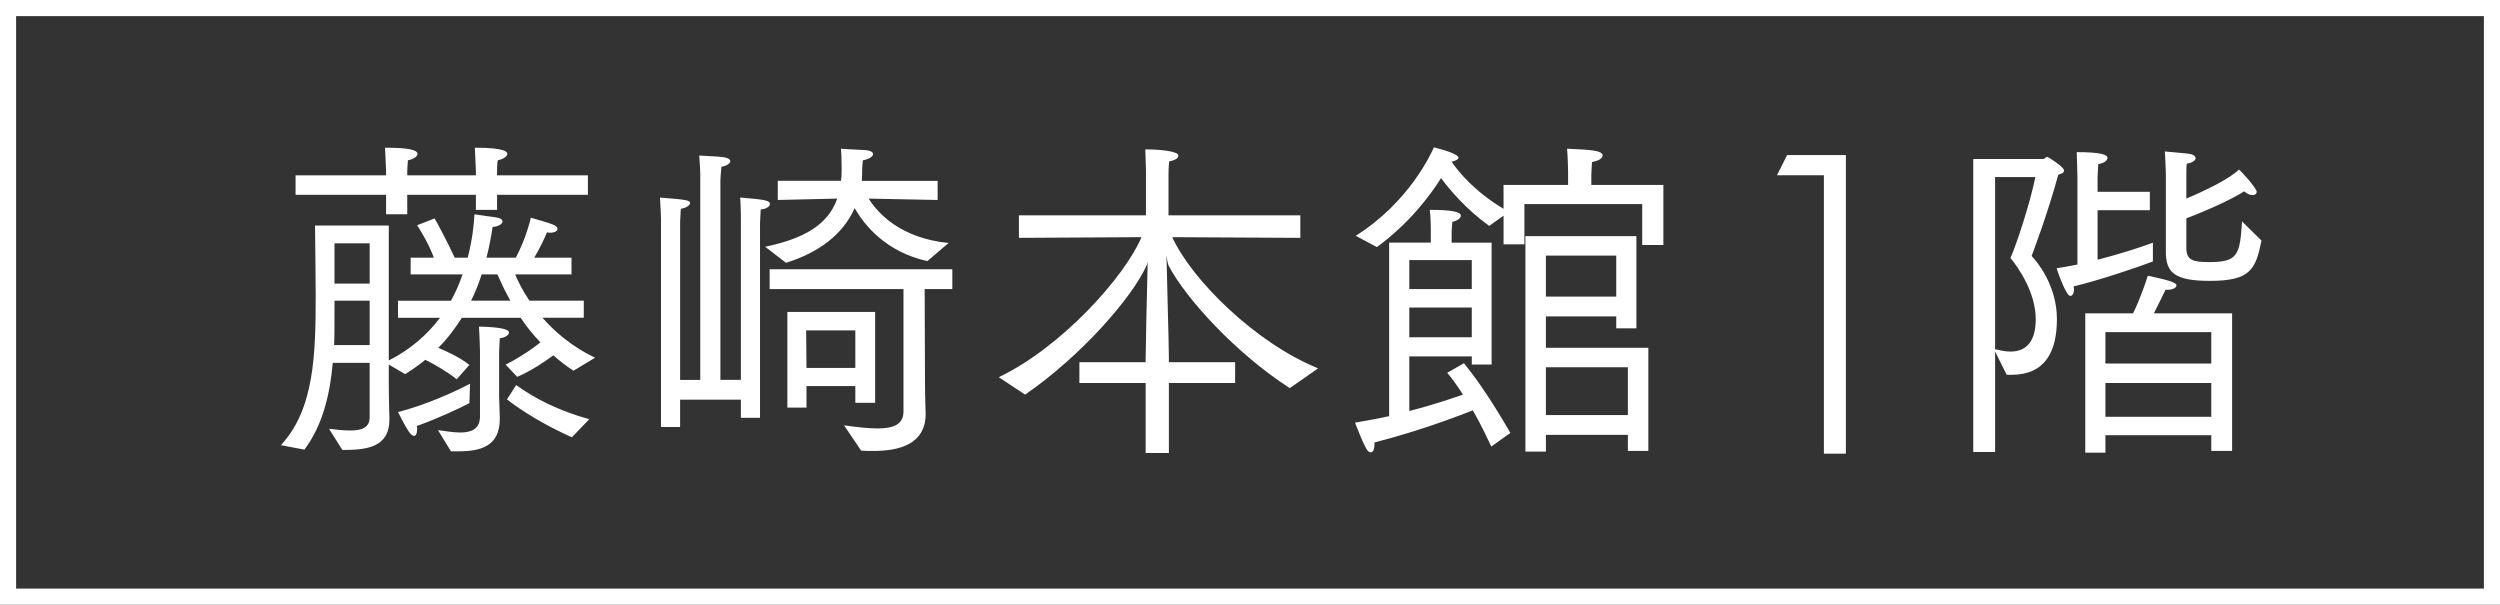
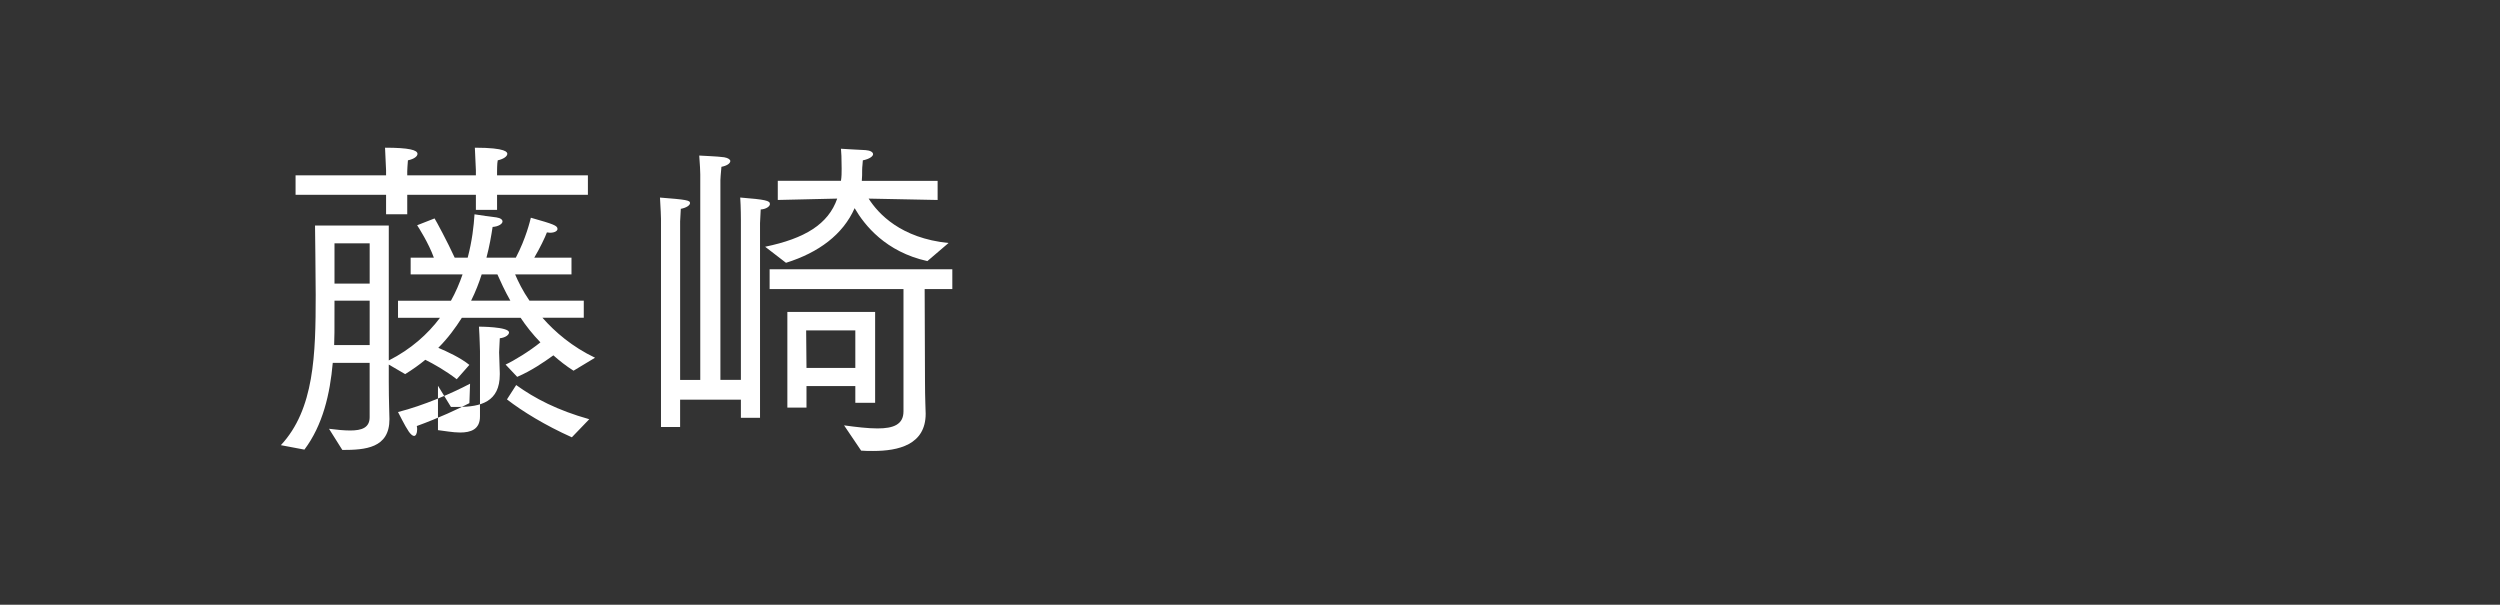
<svg xmlns="http://www.w3.org/2000/svg" id="b" viewBox="0 0 155.266 37.557">
  <rect x="0" y="0" width="155.266" height="37.557" fill="#333333" stroke="none" />
  <defs>
    <style>.d{stroke:#fff;stroke-miterlimit:10;stroke-width:.153px;}.d,.e{fill:#fff;}</style>
  </defs>
  <g id="c">
-     <path class="e" d="M17.444,27.647c2.079-2.227,2.163-5.642,2.163-9.332,0-1.23-.042-4.072-.042-4.306h4.581v8.378c1.379-.7,2.418-1.633,3.182-2.651h-2.609v-1.06h3.288c.297-.53.53-1.082.721-1.633h-3.224v-1.039h1.442c-.318-.891-.954-1.888-1.039-2.015l1.082-.424c.085.127.806,1.463,1.251,2.439h.806c.276-1.039.382-1.994.424-2.694.255.042,1.124.17,1.357.191.276.042.382.148.382.254,0,.149-.255.318-.615.339-.085.552-.191,1.188-.382,1.909h1.824c.636-1.209.891-2.312.933-2.481,1.421.403,1.655.488,1.655.7,0,.106-.148.233-.467.233-.064,0-.127-.021-.191-.021-.106.297-.446.997-.785,1.57h2.312v1.039h-3.5c.191.445.467,1.018.891,1.633h3.372v1.06h-2.566c.785.891,1.845,1.803,3.266,2.482l-1.336.806c-.467-.297-.87-.615-1.251-.954-.594.424-1.357.954-2.248,1.336l-.721-.764c.509-.233,1.485-.827,2.163-1.379-.488-.509-.891-1.018-1.23-1.527h-3.648c-.403.636-.87,1.273-1.464,1.866.552.233,1.379.615,1.93,1.061l-.785.891c-.679-.53-1.442-.955-1.951-1.209-.382.318-.806.615-1.251.891l-1.018-.594v1.082c0,1.167.042,2.121.042,2.312,0,1.803-1.506,1.909-2.927,1.909l-.827-1.315c.488.063.933.106,1.315.106.721,0,1.209-.17,1.209-.827v-3.372h-2.291c-.17,1.93-.615,3.86-1.76,5.387l-1.463-.276ZM18.356,10.891h5.621v-.318s-.042-.954-.064-1.4c1.506,0,2.015.148,2.015.382,0,.148-.191.318-.594.403-.021.17-.042.679-.042.679v.254h4.263v-.318s-.042-.954-.064-1.4c1.994,0,2.015.297,2.015.382,0,.148-.212.318-.594.403-.042.17-.042.679-.042.679v.254h5.642v1.209h-5.642v.933h-1.315v-.933h-4.263v1.209h-1.315v-1.209h-5.621v-1.209ZM22.959,21.432v-2.757h-2.185c0,2.057,0,2.291-.021,2.757h2.206ZM22.959,17.615v-2.503h-2.185v2.503h2.185ZM29.152,25.038c-.7.361-1.866.912-3.266,1.421.021.085.021.148.021.212,0,.255-.085.403-.191.403-.085,0-.191-.085-.318-.254-.276-.403-.615-1.124-.679-1.23,1.591-.403,3.351-1.167,4.475-1.76l-.042,1.209ZM27.201,26.714c.382.042.912.148,1.379.148.657,0,1.23-.191,1.23-.997v-4.051s-.021-.912-.063-1.527c0,0,1.866,0,1.866.361,0,.148-.212.318-.573.361-.021.339-.042.87-.042.87v2.757l.042,1.294v.085c0,1.697-1.167,2.015-2.588,2.015h-.445l-.806-1.315ZM31.697,18.675c-.361-.636-.615-1.209-.806-1.633h-.976c-.169.53-.382,1.082-.657,1.633h2.439ZM32.058,23.914c1.145.827,2.566,1.569,4.539,2.121l-1.082,1.124c-1.655-.742-3.075-1.612-4.03-2.354l.573-.891Z" />
+     <path class="e" d="M17.444,27.647c2.079-2.227,2.163-5.642,2.163-9.332,0-1.23-.042-4.072-.042-4.306h4.581v8.378c1.379-.7,2.418-1.633,3.182-2.651h-2.609v-1.06h3.288c.297-.53.53-1.082.721-1.633h-3.224v-1.039h1.442c-.318-.891-.954-1.888-1.039-2.015l1.082-.424c.085.127.806,1.463,1.251,2.439h.806c.276-1.039.382-1.994.424-2.694.255.042,1.124.17,1.357.191.276.042.382.148.382.254,0,.149-.255.318-.615.339-.085.552-.191,1.188-.382,1.909h1.824c.636-1.209.891-2.312.933-2.481,1.421.403,1.655.488,1.655.7,0,.106-.148.233-.467.233-.064,0-.127-.021-.191-.021-.106.297-.446.997-.785,1.57h2.312v1.039h-3.5c.191.445.467,1.018.891,1.633h3.372v1.06h-2.566c.785.891,1.845,1.803,3.266,2.482l-1.336.806c-.467-.297-.87-.615-1.251-.954-.594.424-1.357.954-2.248,1.336l-.721-.764c.509-.233,1.485-.827,2.163-1.379-.488-.509-.891-1.018-1.23-1.527h-3.648c-.403.636-.87,1.273-1.464,1.866.552.233,1.379.615,1.93,1.061l-.785.891c-.679-.53-1.442-.955-1.951-1.209-.382.318-.806.615-1.251.891l-1.018-.594v1.082c0,1.167.042,2.121.042,2.312,0,1.803-1.506,1.909-2.927,1.909l-.827-1.315c.488.063.933.106,1.315.106.721,0,1.209-.17,1.209-.827v-3.372h-2.291c-.17,1.93-.615,3.86-1.76,5.387l-1.463-.276ZM18.356,10.891h5.621v-.318s-.042-.954-.064-1.4c1.506,0,2.015.148,2.015.382,0,.148-.191.318-.594.403-.021.17-.042.679-.042.679v.254h4.263v-.318s-.042-.954-.064-1.4c1.994,0,2.015.297,2.015.382,0,.148-.212.318-.594.403-.042.17-.042.679-.042.679v.254h5.642v1.209h-5.642v.933h-1.315v-.933h-4.263v1.209h-1.315v-1.209h-5.621v-1.209ZM22.959,21.432v-2.757h-2.185c0,2.057,0,2.291-.021,2.757h2.206ZM22.959,17.615v-2.503h-2.185v2.503h2.185ZM29.152,25.038c-.7.361-1.866.912-3.266,1.421.021.085.021.148.021.212,0,.255-.085.403-.191.403-.085,0-.191-.085-.318-.254-.276-.403-.615-1.124-.679-1.23,1.591-.403,3.351-1.167,4.475-1.76l-.042,1.209ZM27.201,26.714c.382.042.912.148,1.379.148.657,0,1.23-.191,1.23-.997v-4.051s-.021-.912-.063-1.527c0,0,1.866,0,1.866.361,0,.148-.212.318-.573.361-.021.339-.042.87-.042.87l.042,1.294v.085c0,1.697-1.167,2.015-2.588,2.015h-.445l-.806-1.315ZM31.697,18.675c-.361-.636-.615-1.209-.806-1.633h-.976c-.169.53-.382,1.082-.657,1.633h2.439ZM32.058,23.914c1.145.827,2.566,1.569,4.539,2.121l-1.082,1.124c-1.655-.742-3.075-1.612-4.03-2.354l.573-.891Z" />
    <path class="e" d="M41.052,13.606s-.021-.785-.063-1.336c1.633.127,1.866.17,1.866.339,0,.148-.233.297-.573.361-.021.297-.042.785-.042.785v9.841h1.251v-12.768c0-.127-.021-.657-.064-1.167.212.021,1.103.042,1.548.106.254.042.382.148.382.233,0,.148-.212.297-.552.36-.042.361-.064.827-.064.827v12.407h1.273v-9.926s0-.806-.042-1.4c1.57.127,1.845.191,1.845.403,0,.148-.233.318-.573.339-.021.361-.042.848-.042.848v12.09h-1.188v-1.124h-3.775v1.697h-1.188v-12.917ZM47.521,15.324c2.46-.509,3.924-1.4,4.475-2.99l-3.691.085v-1.188h3.924c.042-.254.042-.509.042-.763,0-.594-.021-1.082-.042-1.23.148.021,1.251.064,1.527.085.297.021.467.127.467.254s-.212.297-.636.382c0,.148-.042.382-.042.594,0,.233,0,.446-.021.679h4.708v1.188l-4.284-.085c.594.933,1.994,2.46,4.963,2.757l-1.315,1.124c-2.588-.573-3.903-2.227-4.518-3.288-.721,1.633-2.227,2.757-4.263,3.394l-1.294-.997ZM52.421,26.417c.764.106,1.485.191,2.079.191.976,0,1.612-.233,1.612-1.061v-7.593h-8.314v-1.23h11.347v1.23h-1.718l.021,5.727c0,1.039.042,1.866.042,2.015,0,1.93-1.697,2.312-3.266,2.312-.255,0-.509,0-.742-.021l-1.061-1.57ZM48.9,19.375h5.451v5.642h-1.23v-1.039h-3.033v1.336h-1.188v-5.939ZM53.121,22.853v-2.333h-3.054l.021,2.333h3.033Z" />
-     <path class="e" d="M62.03,23.426c3.903-1.867,7.805-6.215,8.866-8.696l-7.614.042v-1.4h7.89v-2.8c0-.127-.021-.785-.042-1.294.848,0,2.057.106,2.057.382,0,.148-.191.297-.573.36-.042.339-.042.849-.042.849v2.503h8.187v1.4l-7.954-.042c1.209,2.651,5.175,6.575,9.057,8.145-.106.085-1.76,1.23-1.76,1.23-3.351-2.164-6.448-5.557-7.529-7.614-.042-.085-.085-.339-.127-.636.021,1.315.149,5.493.149,6.342v.297h4.114v1.294h-4.114v4.348h-1.442v-4.348h-4.115v-1.294h4.115v-.297c0-.615.085-4.306.127-5.96-.021.127-.042.233-.085.276-.848,1.909-3.988,5.557-7.53,7.996l-1.633-1.082Z" />
-     <path class="e" d="M86.274,15.069h2.588v-.848s0-.721-.064-1.188c1.379,0,1.93.127,1.93.361,0,.148-.212.318-.53.382-.021.212-.042.594-.042.594v.7h2.482v7.572h-1.23v-.509h-3.881v3.394c1.485-.382,2.651-.785,3.33-1.018-.297-.467-.615-.933-.976-1.357l1.039-.594c1.336,1.633,2.545,3.754,2.885,4.327l-1.188.848c-.17-.361-.573-1.251-1.146-2.248-.721.276-3.054,1.209-6.108,1.994v.106c0,.361-.106.509-.233.509-.106,0-.191-.085-.276-.233-.318-.573-.636-1.485-.7-1.612.742-.127,1.442-.255,2.121-.403v-10.774ZM84.196,14.645c3.351-2.1,4.73-5.196,4.857-5.493,1.272.318,1.527.53,1.527.636,0,.106-.148.191-.424.254.424.636,1.421,1.845,3.224,2.927v-1.485h4.009v-.785c0-.127-.021-1.039-.064-1.463,1.463.064,2.206.106,2.206.424,0,.148-.191.318-.657.403-.021.255-.042.827-.042.827v.594h4.475v3.733h-1.315v-2.545h-7.317v2.503h-1.294v-1.781l-.891.636c-1.442-1.039-2.46-2.248-2.99-2.969-.657,1.039-1.93,2.779-3.987,4.284l-1.315-.7ZM91.407,17.954v-1.803h-3.881v1.803h3.881ZM91.407,20.945v-1.845h-3.881v1.845h3.881ZM94.737,14.666h6.893v5.727h-1.251v-.742h-4.369v1.951h6.363v6.405h-1.272v-.997h-5.09v1.039h-1.273v-13.383ZM100.379,18.421v-2.545h-4.369v2.545h4.369ZM101.1,25.78v-2.969h-5.09v2.969h5.09Z" />
-     <path class="d" d="M113.352,10.81h-2.867l.551-1.103h3.529v18.391h-1.213V10.81Z" />
-     <path class="e" d="M122.552,9.873h4.369c.042,0,.127-.127.233-.127.042,0,1.039.615,1.039.848,0,.106-.106.191-.361.255-.636,2.375-1.654,5.048-1.654,5.048.339.361,1.57,1.824,1.57,3.924,0,2.057-.764,3.457-2.821,3.457h-.297l-.721-1.442v6.236h-1.357V9.873ZM123.909,21.687c.361.085.657.148.954.148,1.039,0,1.57-.7,1.57-2.015,0-1.633-1.06-3.181-1.57-3.797.339-.763,1.167-3.203,1.548-5.027h-2.503v10.69ZM129.021,10.934s-.021-.891-.042-1.485c1.464,0,1.909.148,1.909.361,0,.148-.191.318-.573.382-.021.297-.042.785-.042.785v.933h3.245v1.146h-3.245v3.075c1.4-.36,2.715-.785,3.436-1.06v1.167c-.869.339-3.394,1.188-4.921,1.548,0,.063.021.127.021.17,0,.276-.106.424-.233.424-.276,0-.848-1.697-.848-1.718.403-.063.848-.148,1.294-.233v-5.493ZM129.509,19.46h2.969c.445-.891.869-2.163.912-2.333,1.57.318,1.782.467,1.782.594,0,.148-.212.276-.573.276h-.106c-.021.021-.403.848-.721,1.463h4.857v8.547h-1.294v-.976h-6.575v1.082h-1.251v-8.654ZM137.335,22.578v-1.951h-6.575v1.951h6.575ZM137.335,25.886v-2.1h-6.575v2.1h6.575ZM134.514,10.87s-.021-.912-.064-1.464c.127.021,1.251.106,1.527.148.255.042.382.148.382.276,0,.127-.191.276-.552.339-.021.212-.021.7-.021.827v1.336c1.167-.488,2.694-1.23,3.266-1.803.17.127,1.103,1.167,1.103,1.378,0,.127-.106.212-.254.212-.127,0-.318-.064-.53-.233-.785.509-2.312,1.188-3.584,1.676v1.845c0,.763.424.87,1.421.87,1.76,0,1.909-.424,2.036-2.524l1.209,1.188c-.361,1.803-.7,2.503-3.203,2.503-2.185,0-2.736-.509-2.736-1.803v-4.772Z" />
-     <path class="e" d="M154.266,1v35.557H1V1h153.266M155.266,0H0v37.557h155.266V0h0Z" />
  </g>
</svg>